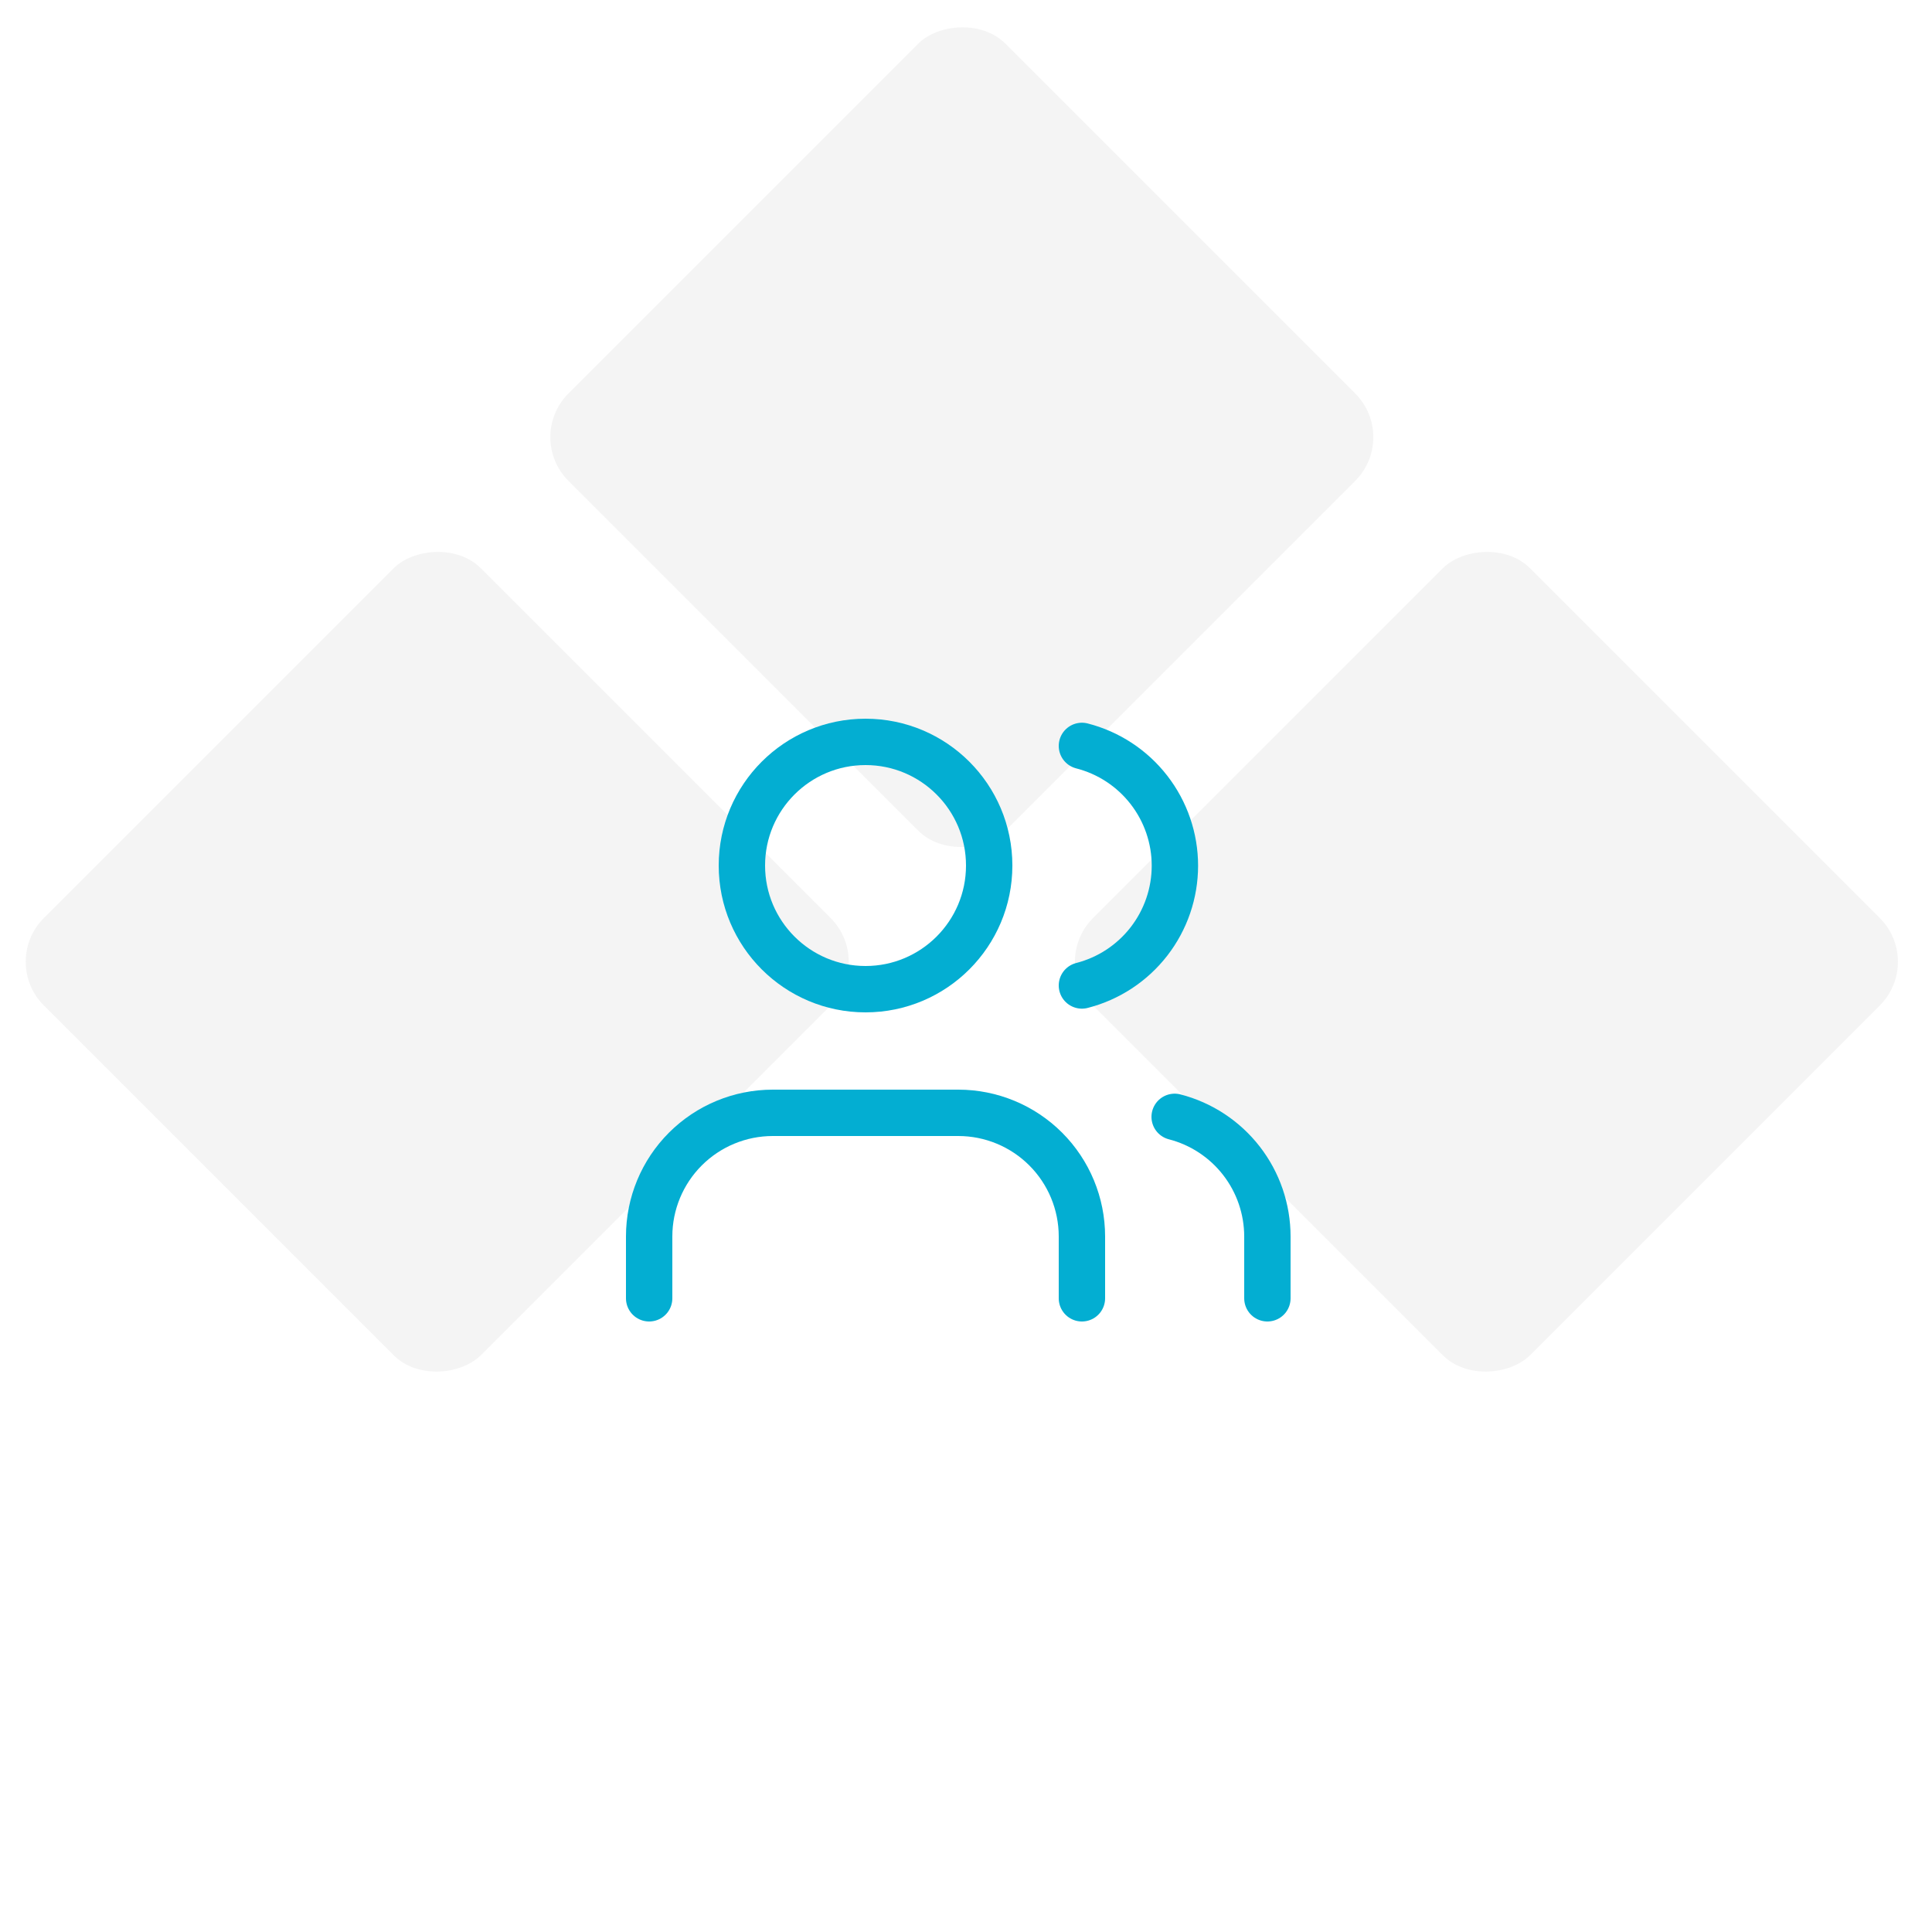
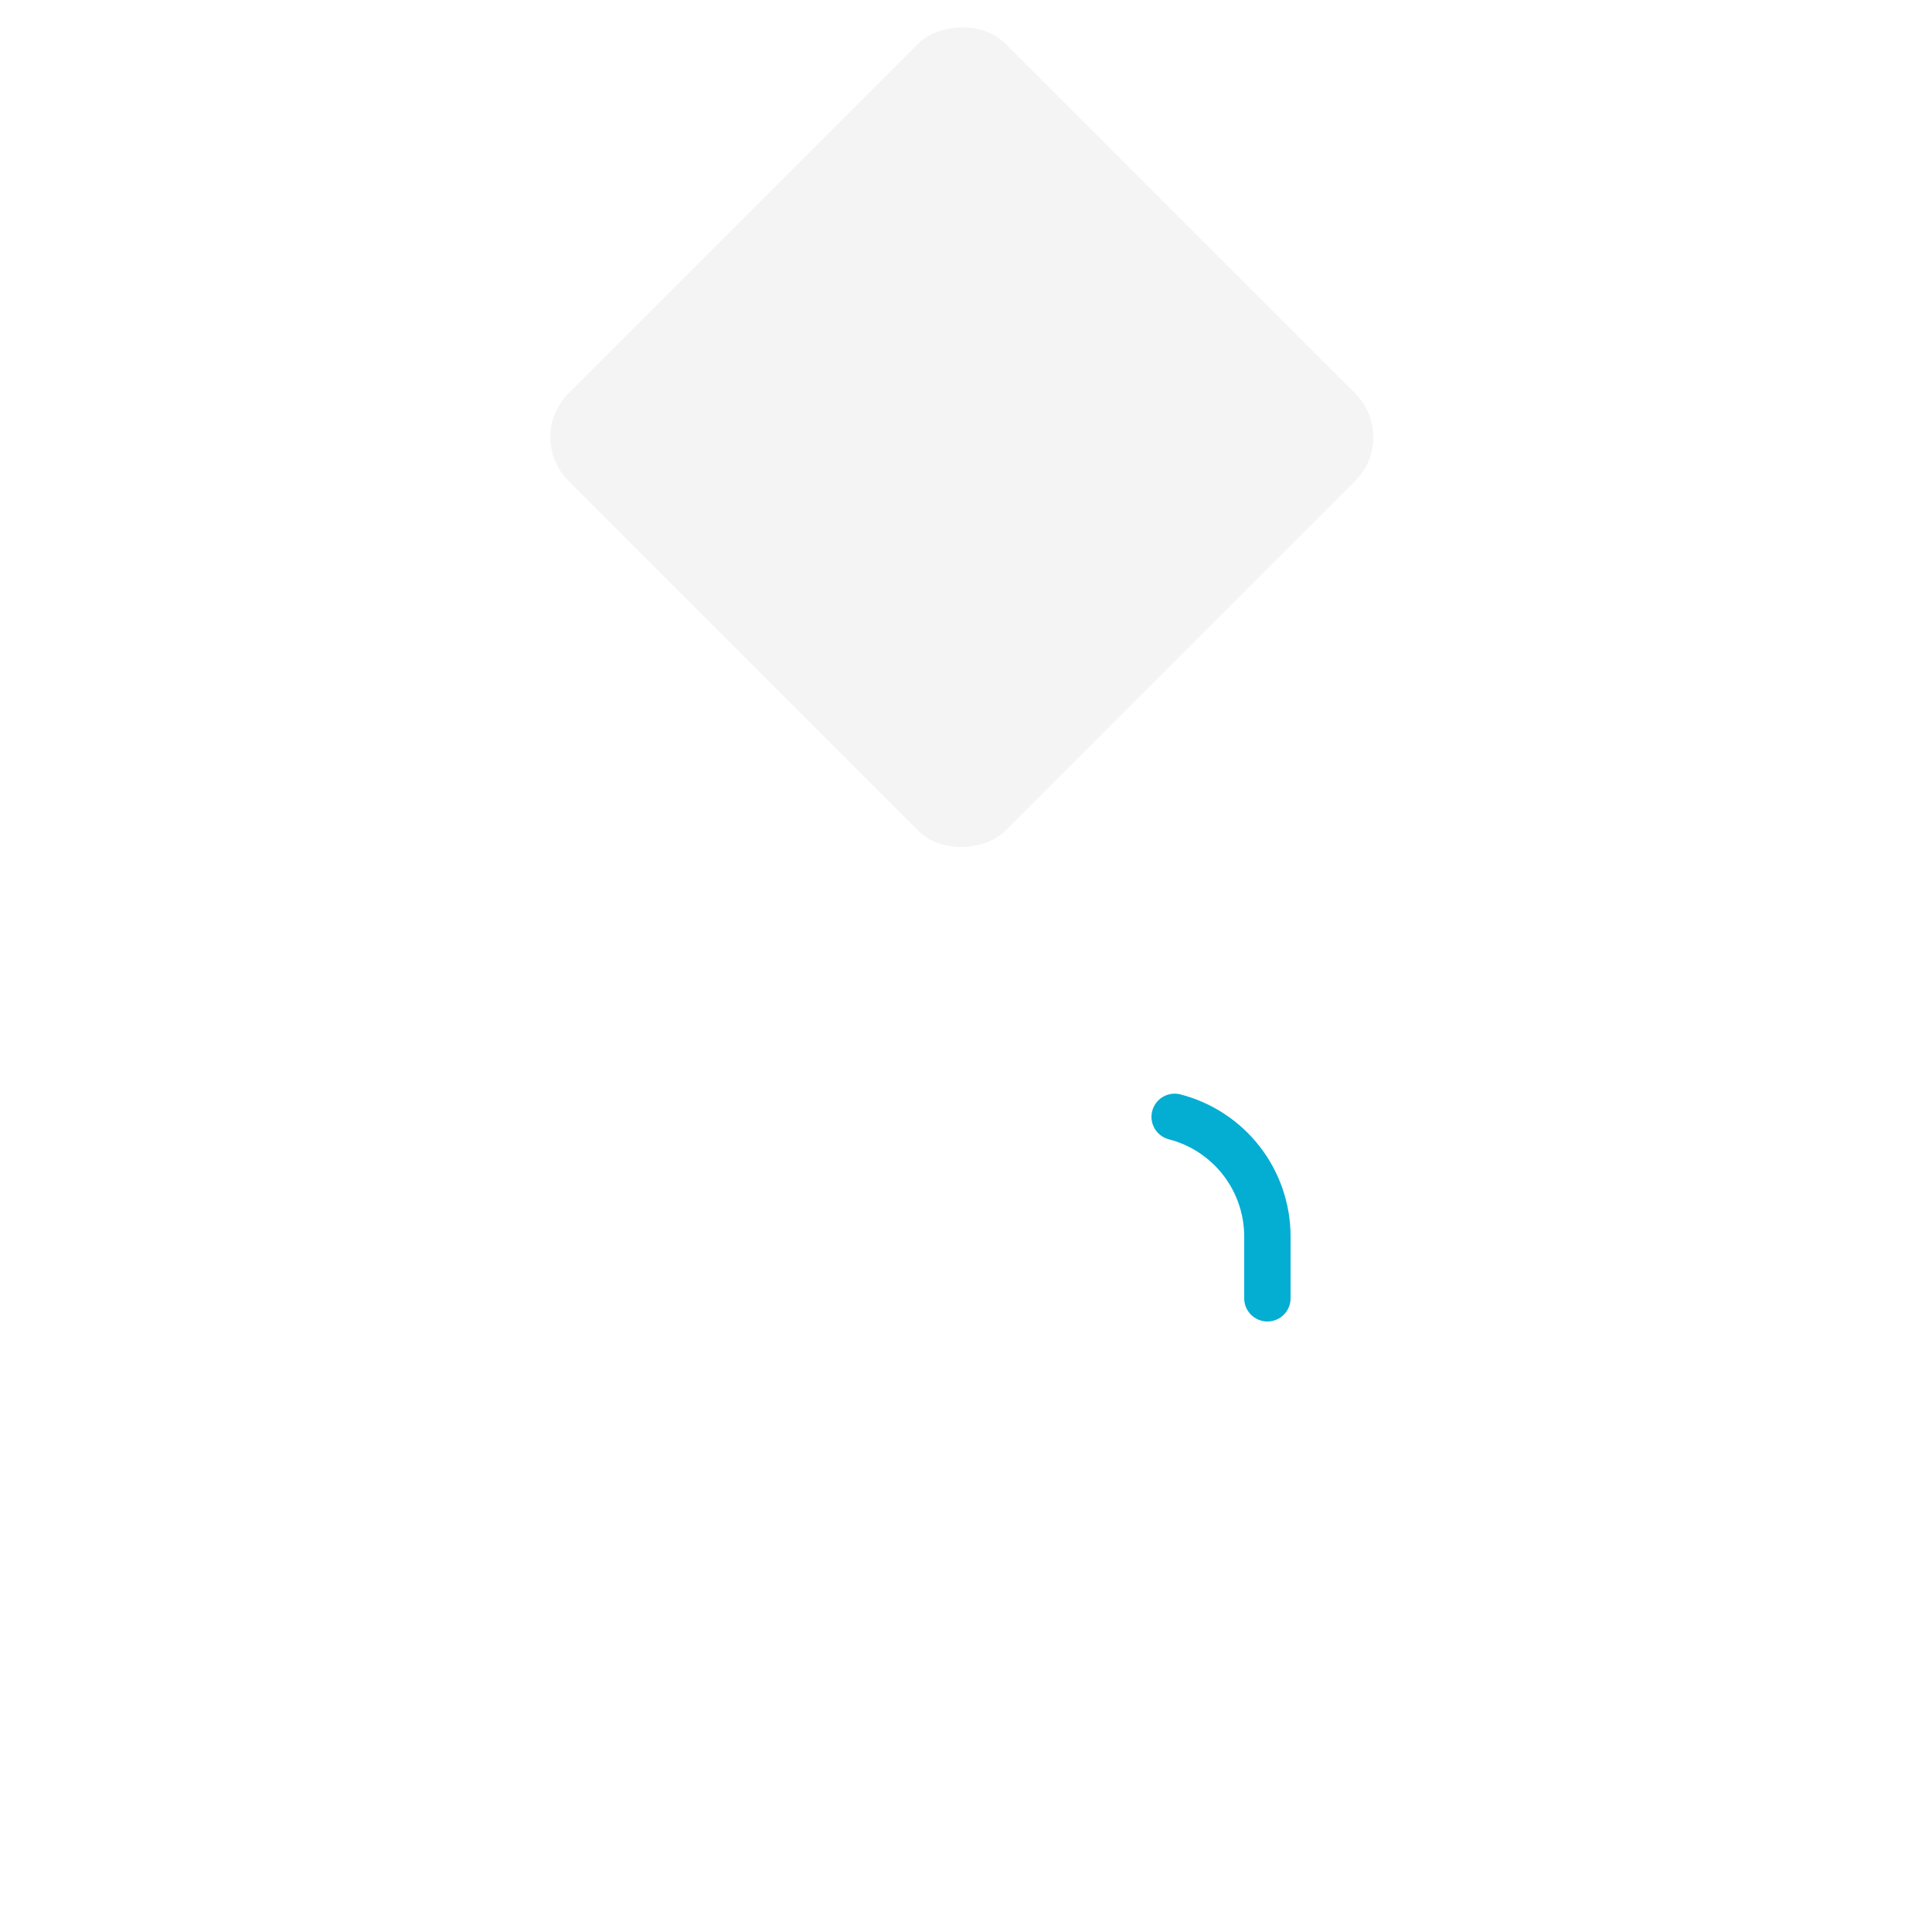
<svg xmlns="http://www.w3.org/2000/svg" width="125" height="125" viewBox="0 0 125 125" fill="none">
-   <rect width="40" height="40" rx="4" transform="matrix(-0.707 -0.707 -0.707 0.707 124.451 62.225)" fill="#F4F4F4" />
  <rect width="40" height="40" rx="4" transform="matrix(-0.707 -0.707 -0.707 0.707 90.51 28.284)" fill="#F4F4F4" />
-   <rect width="40" height="40" rx="4" transform="matrix(-0.707 -0.707 -0.707 0.707 56.569 62.225)" fill="#F4F4F4" />
  <g filter="url(#filter0_d_2642_7557)">
-     <path d="M70 80V76C70 73.878 69.157 71.843 67.657 70.343C66.157 68.843 64.122 68 62 68H50C47.878 68 45.843 68.843 44.343 70.343C42.843 71.843 42 73.878 42 76V80" stroke="#03AED2" stroke-width="3" stroke-linecap="round" stroke-linejoin="round" />
-     <path d="M56 60C60.418 60 64 56.418 64 52C64 47.582 60.418 44 56 44C51.582 44 48 47.582 48 52C48 56.418 51.582 60 56 60Z" stroke="#03AED2" stroke-width="3" stroke-linecap="round" stroke-linejoin="round" />
    <path d="M82 80V76C81.999 74.228 81.409 72.506 80.323 71.105C79.237 69.704 77.716 68.703 76 68.26" stroke="#03AED2" stroke-width="3" stroke-linecap="round" stroke-linejoin="round" />
-     <path d="M70 44.26C71.721 44.701 73.246 45.701 74.335 47.105C75.424 48.508 76.016 50.234 76.016 52.01C76.016 53.786 75.424 55.512 74.335 56.915C73.246 58.319 71.721 59.319 70 59.76" stroke="#03AED2" stroke-width="3" stroke-linecap="round" stroke-linejoin="round" />
  </g>
  <defs>
    <filter id="filter0_d_2642_7557" x="30" y="34" width="64" height="64" filterUnits="userSpaceOnUse" color-interpolation-filters="sRGB">
      <feFlood flood-opacity="0" result="BackgroundImageFix" />
      <feColorMatrix in="SourceAlpha" type="matrix" values="0 0 0 0 0 0 0 0 0 0 0 0 0 0 0 0 0 0 127 0" result="hardAlpha" />
      <feOffset dy="4" />
      <feGaussianBlur stdDeviation="4" />
      <feColorMatrix type="matrix" values="0 0 0 0 0 0 0 0 0 0 0 0 0 0 0 0 0 0 0.16 0" />
      <feBlend mode="normal" in2="BackgroundImageFix" result="effect1_dropShadow_2642_7557" />
      <feBlend mode="normal" in="SourceGraphic" in2="effect1_dropShadow_2642_7557" result="shape" />
    </filter>
  </defs>
</svg>